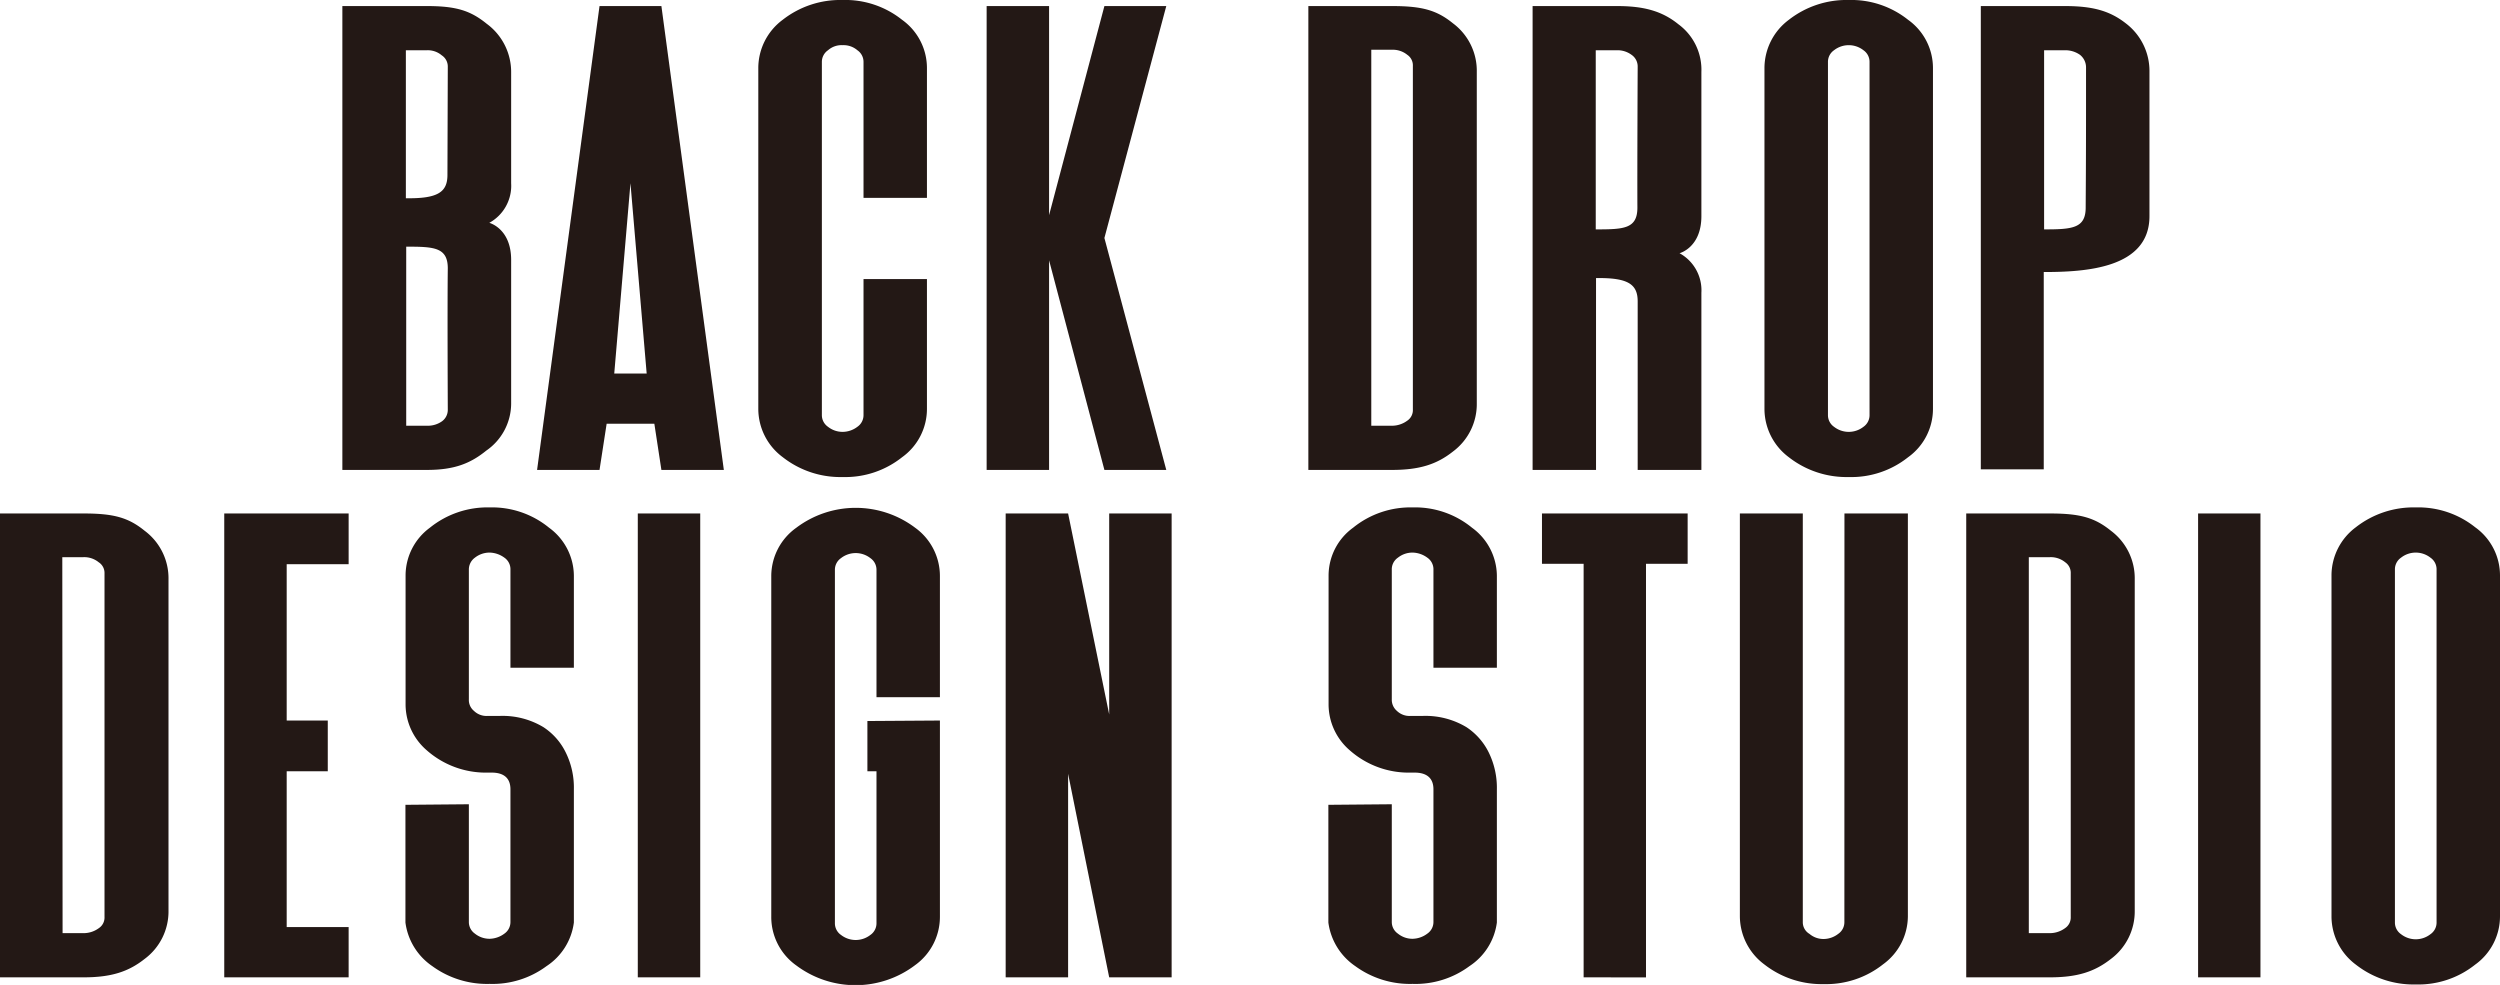
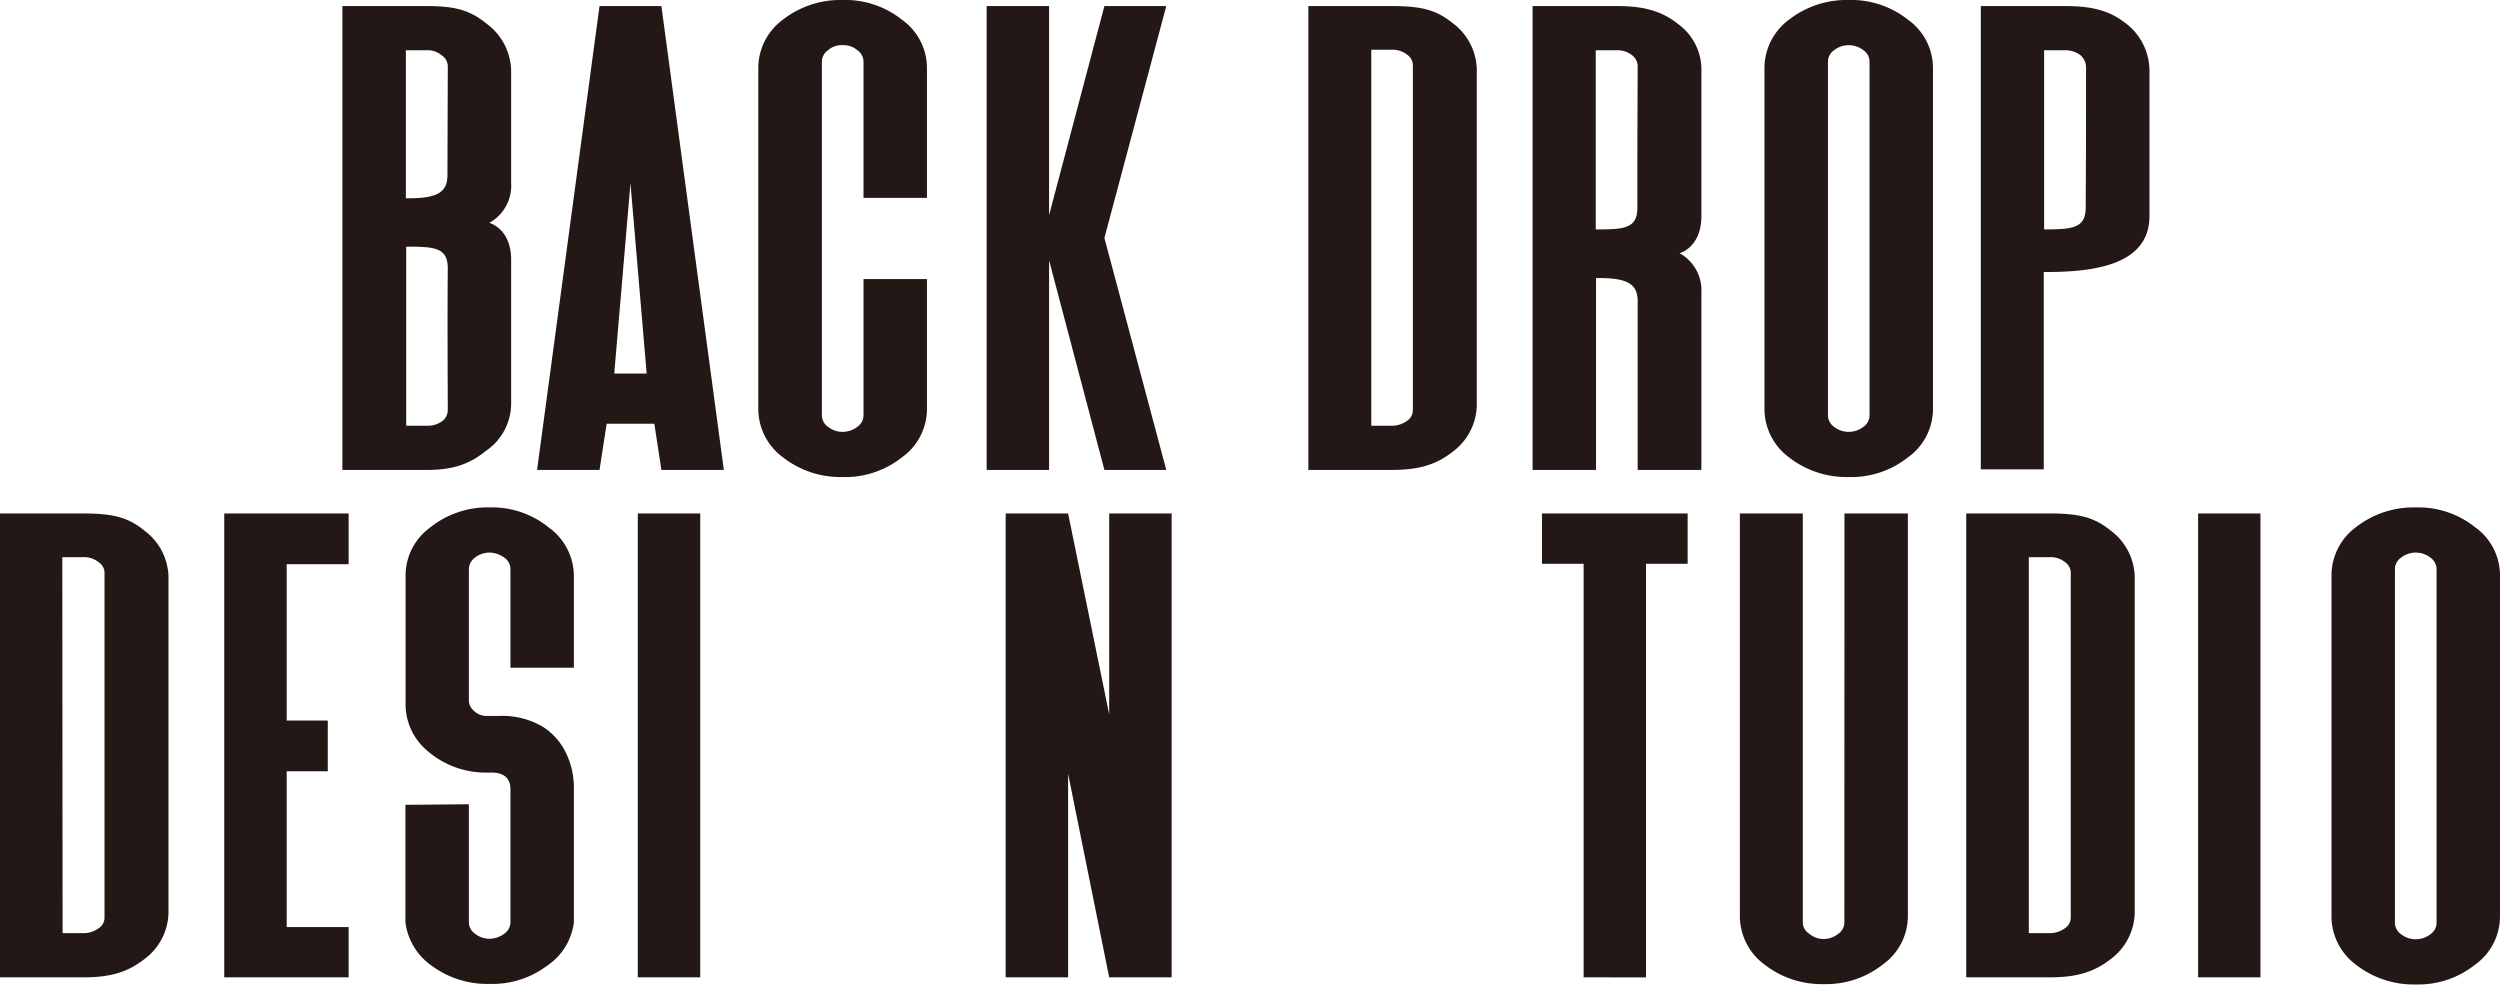
<svg xmlns="http://www.w3.org/2000/svg" viewBox="0 0 354.74 139.76">
  <g id="レイヤー_2" data-name="レイヤー 2">
    <g id="レイヤー_1-2" data-name="レイヤー 1">
      <path d="M69,63.94c-2.3,1.87-4.61,2.74-8.42,2.74h-12V.86h12c4.17,0,6.19.65,8.49,2.52a8.48,8.48,0,0,1,3.46,6.92V26a6,6,0,0,1-3.1,5.62s3.1.79,3.1,5.26V57.32A8.13,8.13,0,0,1,69,63.94ZM63.54,9.43a1.89,1.89,0,0,0-.86-1.58,3.06,3.06,0,0,0-2.09-.72h-3v21c4.53.07,5.9-.86,5.9-3.31Zm0,48.75s-.07-14.69,0-20.09c0-3-1.94-3.09-5.9-3.09V60.41h3a3.46,3.46,0,0,0,2.09-.64A2,2,0,0,0,63.54,58.18Z" style="fill:#231815" />
      <path d="M85.07,66.68H76.21L85.07.86h8.78l8.86,65.82H93.85l-1-6.55H86.08ZM87.16,53h4.6l-2.3-27Z" style="fill:#231815" />
      <path d="M107.6,58V9.65a8.53,8.53,0,0,1,3.46-6.84A13.25,13.25,0,0,1,119.55,0,12.94,12.94,0,0,1,128,2.81a8.41,8.41,0,0,1,3.53,6.84V28.08h-9V8.78a2,2,0,0,0-.87-1.65,3,3,0,0,0-2.09-.72,2.9,2.9,0,0,0-2.08.72,2,2,0,0,0-.87,1.65V58.9a2,2,0,0,0,.87,1.66,3.31,3.31,0,0,0,2.08.72,3.47,3.47,0,0,0,2.09-.72,2,2,0,0,0,.87-1.66V39.6h9V58A8.43,8.43,0,0,1,128,64.88a12.94,12.94,0,0,1-8.43,2.81,13.25,13.25,0,0,1-8.49-2.81A8.55,8.55,0,0,1,107.6,58Z" style="fill:#231815" />
      <path d="M148.86,66.68H140V.86h8.86V30.53L156.71.86h8.78l-8.78,32.91,8.78,32.91h-8.78l-7.85-29.74Z" style="fill:#231815" />
      <path d="M197.53,66.68H185.65V.86h11.88c4.25,0,6.34.58,8.64,2.45a8.4,8.4,0,0,1,3.38,6.91v47a8.38,8.38,0,0,1-3.38,6.85C203.87,65.89,201.42,66.68,197.53,66.68Zm-2.95-6.27h2.95a3.66,3.66,0,0,0,2.16-.72,1.8,1.8,0,0,0,.79-1.58V9.36a1.8,1.8,0,0,0-.79-1.58,3.24,3.24,0,0,0-2.16-.72h-2.95Z" style="fill:#231815" />
      <path d="M232.38,66.68V42.77c0-2.45-1.37-3.38-5.91-3.31V66.68h-9V.86h12c3.81,0,6.4.72,8.71,2.6a8,8,0,0,1,3.24,6.76V30.67c0,4.47-3.1,5.26-3.1,5.26a6,6,0,0,1,3.1,5.62V66.68Zm0-57.25a2,2,0,0,0-.87-1.65,3.35,3.35,0,0,0-2.08-.65h-3V32.55c4,0,5.91-.08,5.91-3.1C232.31,24.05,232.38,9.43,232.38,9.43Z" style="fill:#231815" />
      <path d="M270.75,64.88a12.93,12.93,0,0,1-8.42,2.81,13.3,13.3,0,0,1-8.5-2.81A8.57,8.57,0,0,1,250.37,58V9.65a8.56,8.56,0,0,1,3.46-6.84A13.3,13.3,0,0,1,262.33,0a12.93,12.93,0,0,1,8.42,2.81,8.41,8.41,0,0,1,3.53,6.84V58A8.43,8.43,0,0,1,270.75,64.88Zm-5.47-56.1a2,2,0,0,0-.86-1.65,3.39,3.39,0,0,0-4.18,0,2,2,0,0,0-.86,1.65V58.9a2,2,0,0,0,.86,1.66,3.39,3.39,0,0,0,4.18,0,2,2,0,0,0,.86-1.66Z" style="fill:#231815" />
      <path d="M305,10.22V30.67c0,7.42-9.07,7.93-15,7.93v28h-8.93V.86H293c3.89,0,6.34.65,8.64,2.45A8.49,8.49,0,0,1,305,10.22Zm-9-.64a2.26,2.26,0,0,0-.86-1.8A3.61,3.61,0,0,0,293,7.13h-2.95V32.55c4,0,5.9-.15,5.9-3.1C296,22.18,296,18.29,296,9.58Z" style="fill:#231815" />
      <path d="M11.88,138.68H0V72.86H11.88c4.25,0,6.34.58,8.64,2.45a8.41,8.41,0,0,1,3.39,6.91v47a8.39,8.39,0,0,1-3.39,6.85C18.22,137.89,15.77,138.68,11.88,138.68Zm-3-6.27h3a3.64,3.64,0,0,0,2.16-.72,1.8,1.8,0,0,0,.79-1.58V81.36A1.8,1.8,0,0,0,14,79.78a3.23,3.23,0,0,0-2.16-.72h-3Z" style="fill:#231815" />
      <path d="M49.47,138.68H31.82V72.86H49.47v7.2H40.68v22.18h5.83v7.2H40.68v22.11h8.79Z" style="fill:#231815" />
      <path d="M77.55,137.09a12.84,12.84,0,0,1-8.07,2.52,13.18,13.18,0,0,1-8.14-2.52,8.88,8.88,0,0,1-3.81-6.19V114.2l9-.08v16.71a2,2,0,0,0,.86,1.65,3.31,3.31,0,0,0,2.09.73,3.63,3.63,0,0,0,2.09-.73,2,2,0,0,0,.86-1.65V112c0-1.58-.93-2.37-2.66-2.37h-.58a12.67,12.67,0,0,1-8.64-3.17,8.62,8.62,0,0,1-3-6.48V81.65A8.42,8.42,0,0,1,61,74.88,13,13,0,0,1,69.48,72a12.78,12.78,0,0,1,8.43,2.88,8.5,8.5,0,0,1,3.52,6.77v13.1h-9V80.86a2,2,0,0,0-.86-1.73,3.69,3.69,0,0,0-2.09-.72,3.36,3.36,0,0,0-2.09.72,2.07,2.07,0,0,0-.86,1.73V99.22a2,2,0,0,0,.72,1.65,2.57,2.57,0,0,0,1.94.72h1.66a11.22,11.22,0,0,1,6.26,1.59,9,9,0,0,1,3.17,3.6A11.23,11.23,0,0,1,81.43,112V130.9A8.72,8.72,0,0,1,77.55,137.09Z" style="fill:#231815" />
      <path d="M99.36,138.68H90.5V72.86h8.86Z" style="fill:#231815" />
-       <path d="M109.44,130.11V81.72A8.43,8.43,0,0,1,113,74.88a14,14,0,0,1,16.85,0,8.44,8.44,0,0,1,3.52,6.84V98.93h-9V80.86a2,2,0,0,0-.86-1.66,3.39,3.39,0,0,0-4.18,0,2,2,0,0,0-.86,1.66V131a2,2,0,0,0,.86,1.66,3.39,3.39,0,0,0,4.18,0,2,2,0,0,0,.86-1.66V109.44h-1.29v-7.13l10.29-.07v27.87a8.44,8.44,0,0,1-3.52,6.84A14,14,0,0,1,113,137,8.43,8.43,0,0,1,109.44,130.11Z" style="fill:#231815" />
      <path d="M166.25,138.68h-8.86l-5.83-28.88v28.88H142.7V72.86h8.86l5.83,28.52V72.86h8.86Z" style="fill:#231815" />
-       <path d="M208.51,137.09a12.82,12.82,0,0,1-8.07,2.52,13.15,13.15,0,0,1-8.13-2.52,8.89,8.89,0,0,1-3.82-6.19V114.2l9-.08v16.71a2,2,0,0,0,.87,1.65,3.26,3.26,0,0,0,2.08.73,3.58,3.58,0,0,0,2.09-.73,2,2,0,0,0,.87-1.65V112c0-1.58-.94-2.37-2.67-2.37h-.57a12.63,12.63,0,0,1-8.64-3.17,8.6,8.6,0,0,1-3-6.48V81.65A8.4,8.4,0,0,1,192,74.88,12.92,12.92,0,0,1,200.44,72a12.74,12.74,0,0,1,8.43,2.88,8.51,8.51,0,0,1,3.53,6.77v13.1h-9V80.86a2,2,0,0,0-.87-1.73,3.64,3.64,0,0,0-2.09-.72,3.31,3.31,0,0,0-2.08.72,2,2,0,0,0-.87,1.73V99.22a2.08,2.08,0,0,0,.72,1.65,2.59,2.59,0,0,0,1.95.72h1.65a11.27,11.27,0,0,1,6.27,1.59,9.1,9.1,0,0,1,3.17,3.6A11.36,11.36,0,0,1,212.4,112V130.9A8.76,8.76,0,0,1,208.51,137.09Z" style="fill:#231815" />
      <path d="M224.71,138.68V80H218.8V72.86h20.67V80h-5.91v58.69Z" style="fill:#231815" />
      <path d="M261.72,72.86h9V130a8.47,8.47,0,0,1-3.53,6.84,13,13,0,0,1-8.43,2.8,13.19,13.19,0,0,1-8.42-2.8,8.56,8.56,0,0,1-3.46-6.84V72.86h8.93v58a1.91,1.91,0,0,0,.94,1.65,3.06,3.06,0,0,0,2,.73,3.42,3.42,0,0,0,2.09-.73,2,2,0,0,0,.87-1.65Z" style="fill:#231815" />
      <path d="M290.88,138.68H279V72.86h11.89c4.24,0,6.33.58,8.64,2.45a8.42,8.42,0,0,1,3.38,6.91v47a8.41,8.41,0,0,1-3.38,6.85C297.21,137.89,294.76,138.68,290.88,138.68Zm-3-6.27h3a3.66,3.66,0,0,0,2.16-.72,1.82,1.82,0,0,0,.79-1.58V81.36a1.82,1.82,0,0,0-.79-1.58,3.24,3.24,0,0,0-2.16-.72h-3Z" style="fill:#231815" />
      <path d="M320.75,138.68H311.9V72.86h8.85Z" style="fill:#231815" />
      <path d="M351.21,136.88a12.93,12.93,0,0,1-8.42,2.81,13.28,13.28,0,0,1-8.5-2.81,8.55,8.55,0,0,1-3.46-6.84V81.65a8.53,8.53,0,0,1,3.46-6.84,13.28,13.28,0,0,1,8.5-2.81,12.93,12.93,0,0,1,8.42,2.81,8.41,8.41,0,0,1,3.53,6.84V130A8.43,8.43,0,0,1,351.21,136.88Zm-5.47-56.1a2,2,0,0,0-.87-1.65,3.38,3.38,0,0,0-4.17,0,2,2,0,0,0-.87,1.65V130.9a2,2,0,0,0,.87,1.66,3.38,3.38,0,0,0,4.17,0,2,2,0,0,0,.87-1.66Z" style="fill:#231815" />
    </g>
  </g>
</svg>